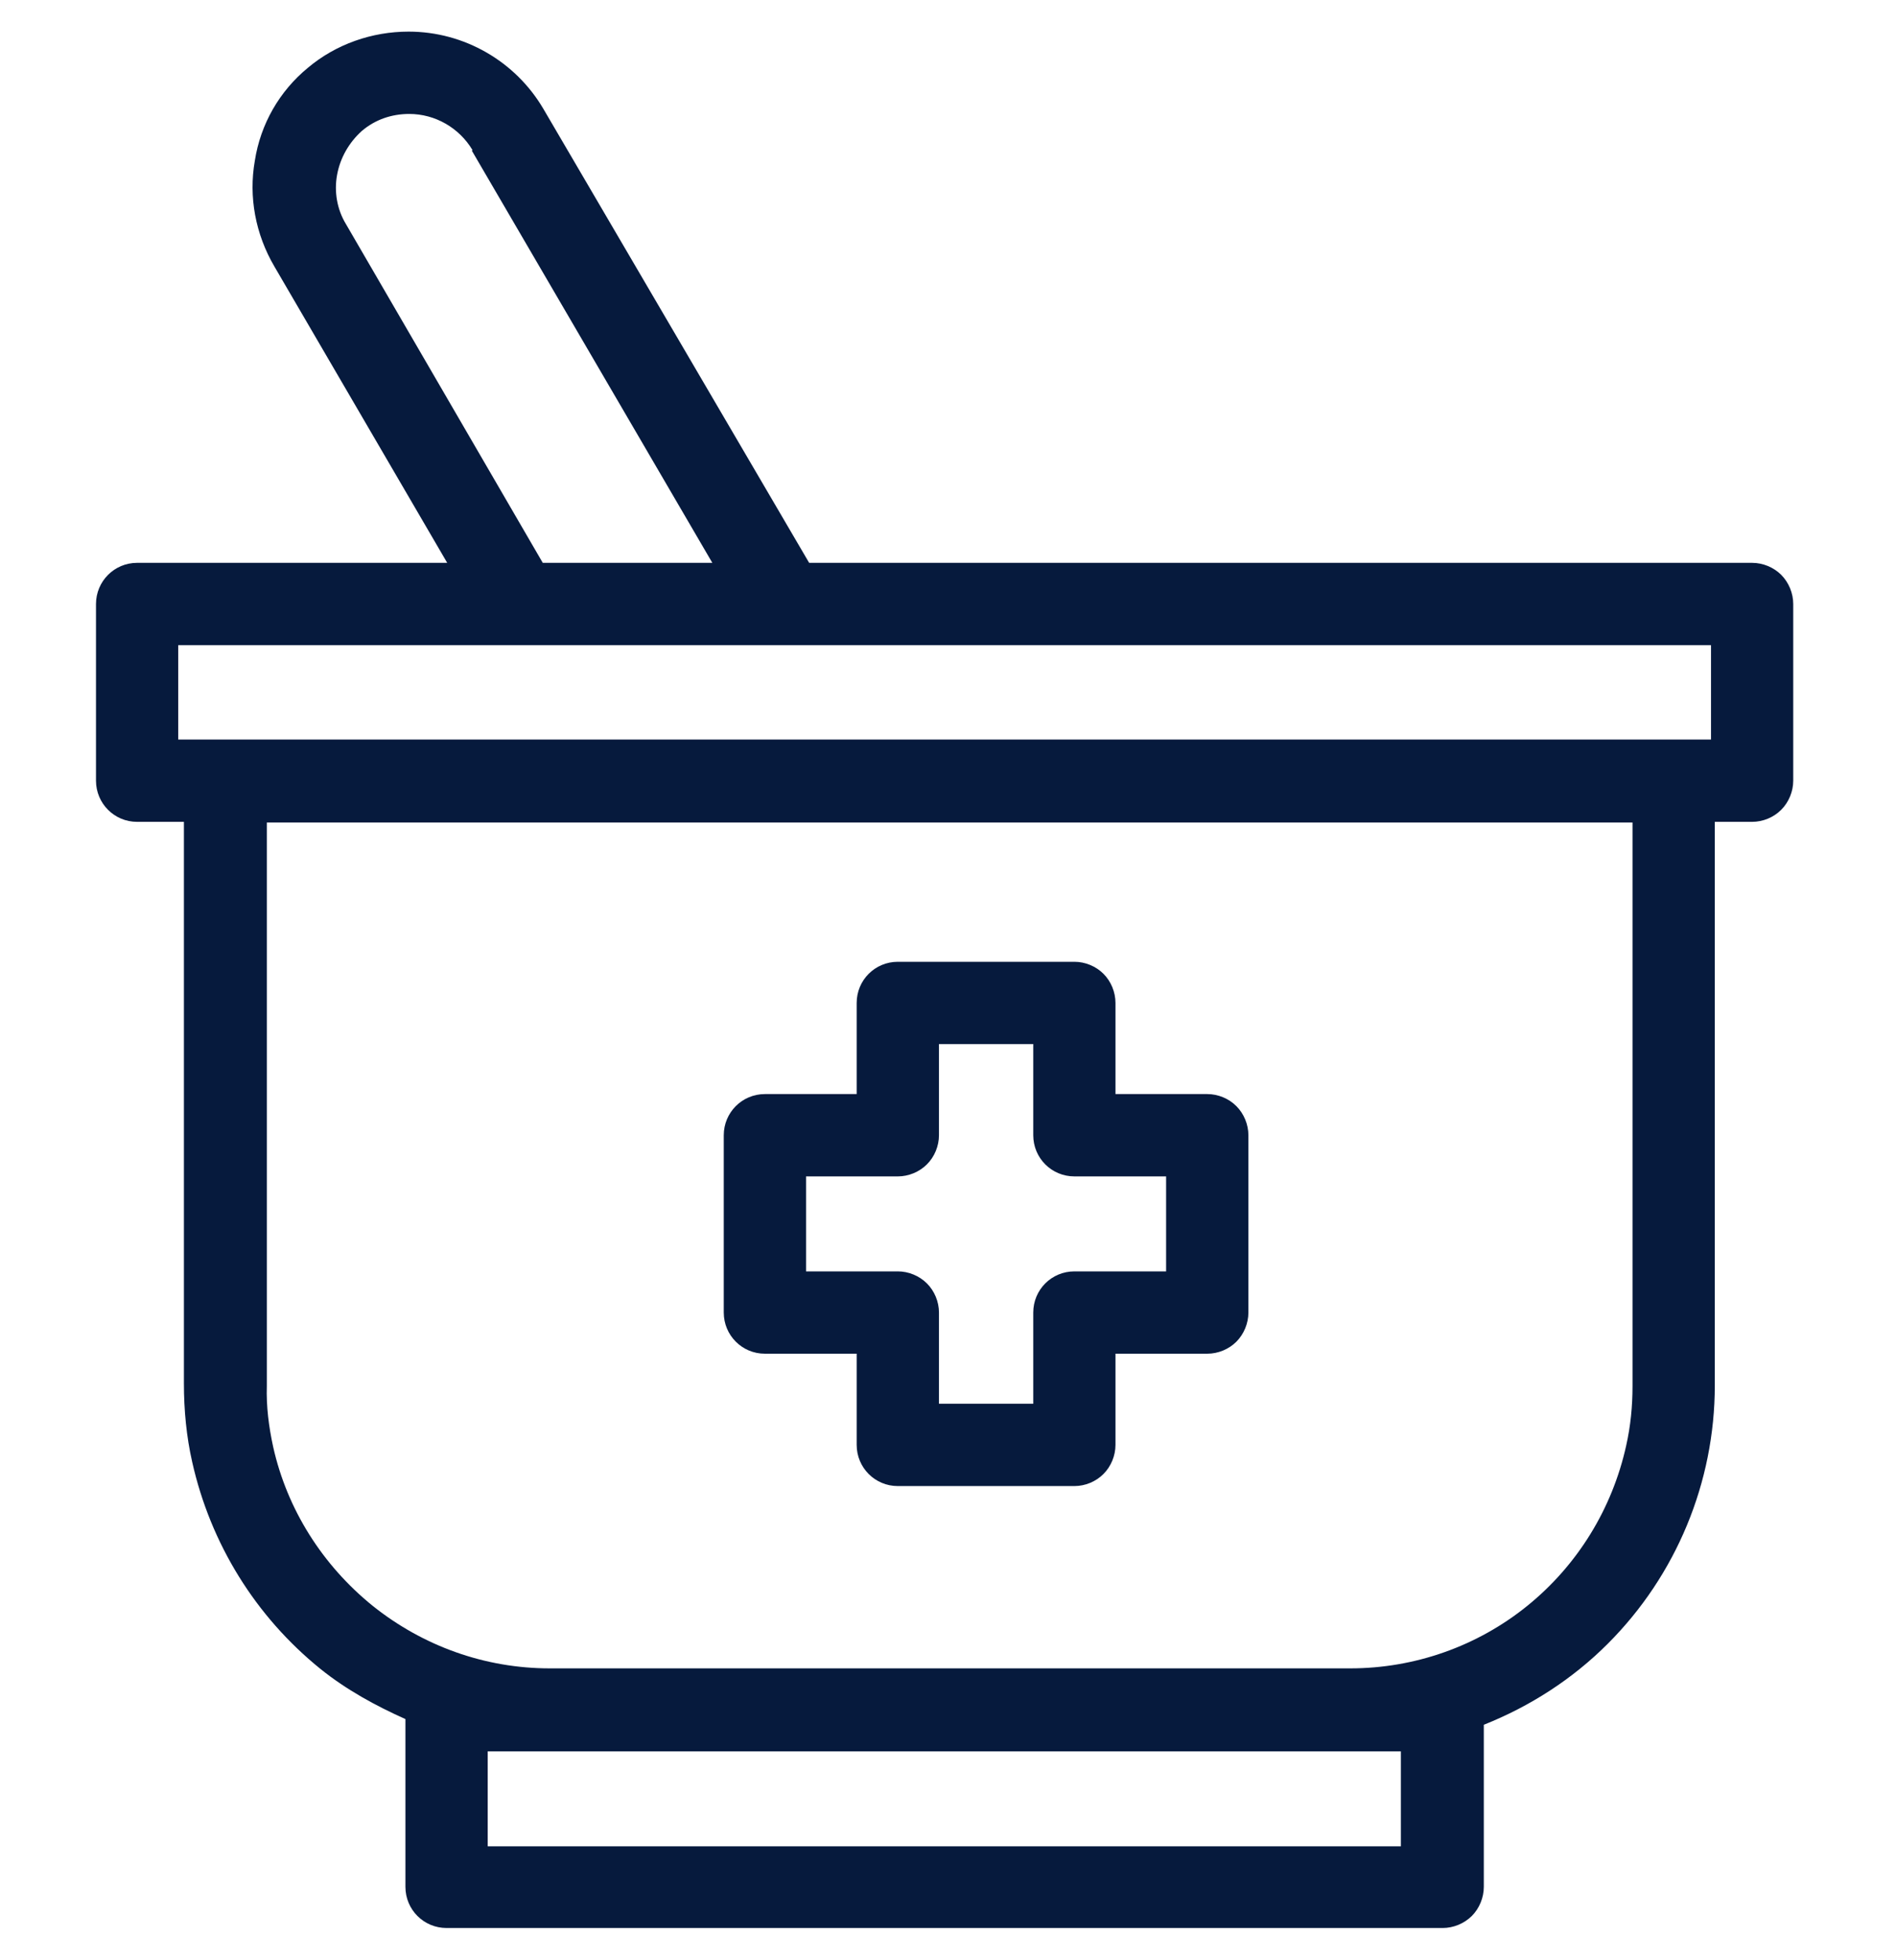
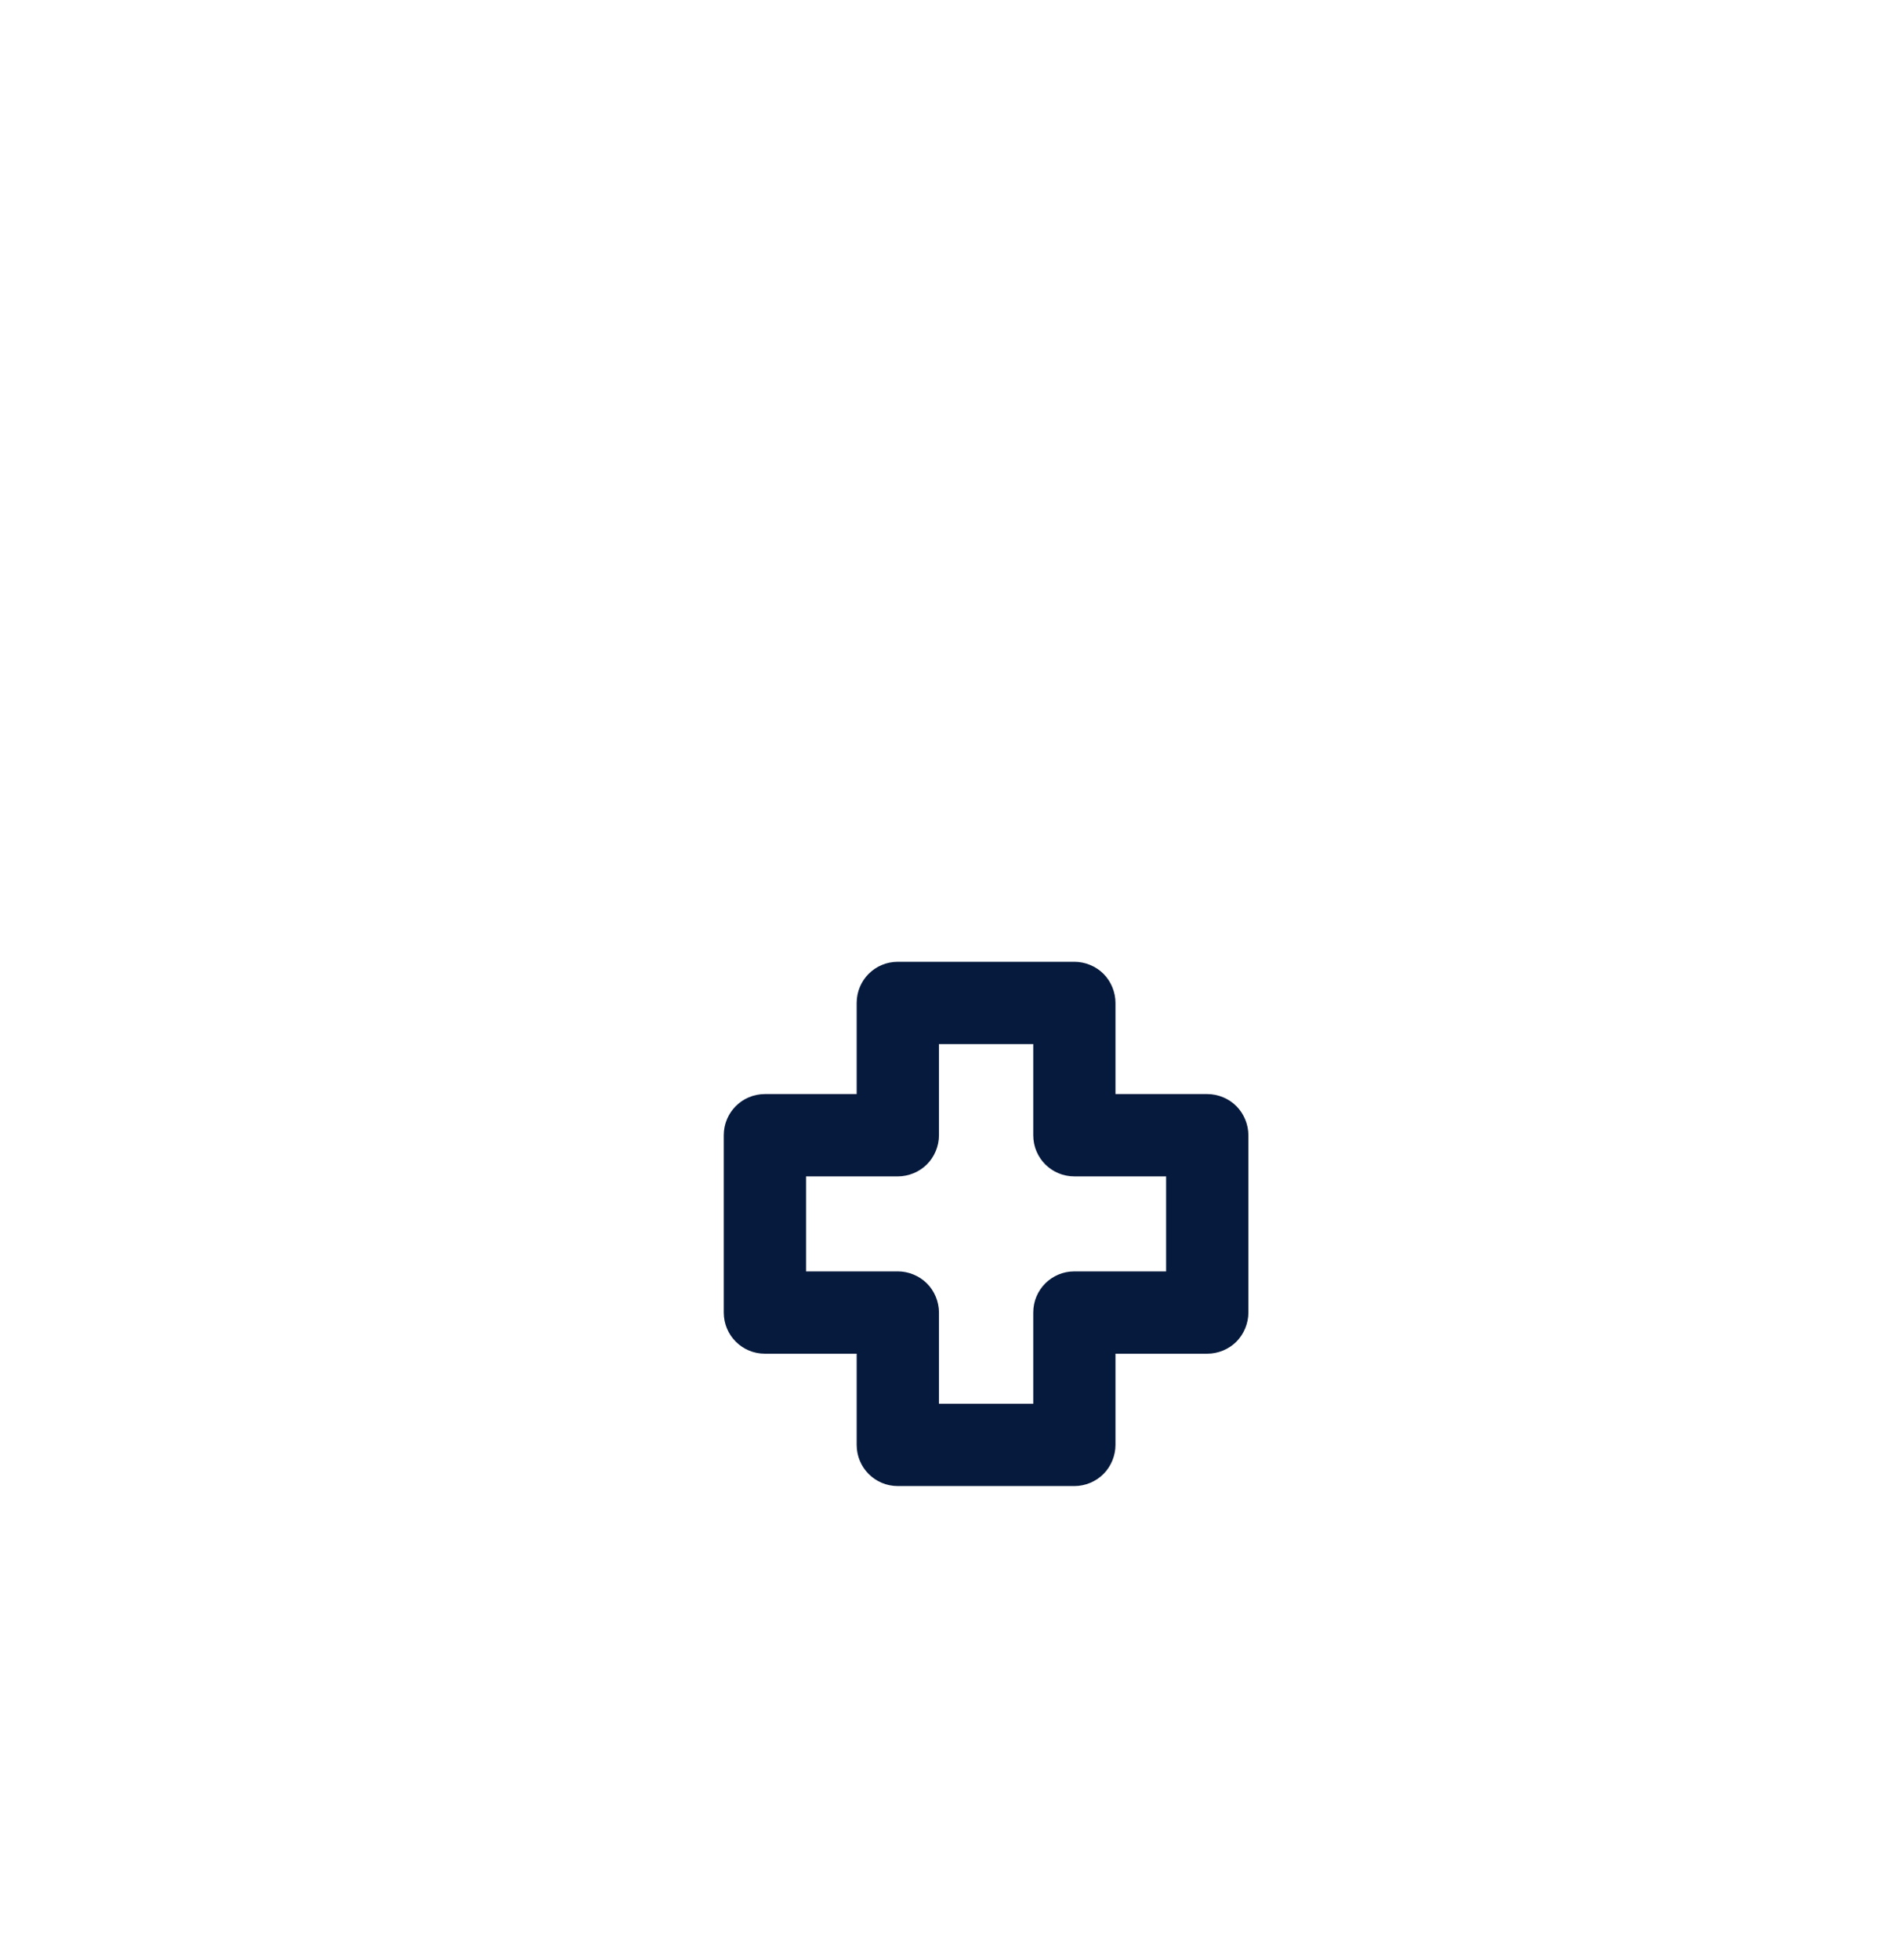
<svg xmlns="http://www.w3.org/2000/svg" width="30" height="31" viewBox="0 0 30 31" fill="none">
-   <path d="M28.184 9.091C28.064 8.971 27.894 8.901 27.723 8.901H12.803L8.598 1.722C8.157 0.971 7.346 0.5 6.465 0.5C5.884 0.5 5.314 0.7 4.873 1.071C4.422 1.441 4.122 1.962 4.032 2.543C3.932 3.113 4.042 3.704 4.342 4.215L7.076 8.901H2.169C1.809 8.901 1.519 9.192 1.519 9.552V12.346C1.519 12.706 1.809 12.997 2.169 12.997H2.91V21.878C2.91 22.299 2.95 22.72 3.041 23.12C3.331 24.412 4.042 25.563 5.073 26.395C5.484 26.725 5.944 26.975 6.415 27.186V29.839C6.415 30.2 6.705 30.49 7.066 30.49H22.827C22.997 30.49 23.167 30.42 23.288 30.3C23.408 30.18 23.478 30.009 23.478 29.839V27.276C24.209 26.985 24.88 26.555 25.44 25.994C26.522 24.913 27.133 23.441 27.133 21.909V12.997H27.723C27.894 12.997 28.064 12.927 28.184 12.806C28.304 12.686 28.374 12.516 28.374 12.346V9.552C28.374 9.382 28.304 9.212 28.184 9.091ZM25.831 13.007V21.919C25.831 22.239 25.801 22.549 25.731 22.86C25.51 23.861 24.96 24.752 24.169 25.393C23.378 26.034 22.386 26.384 21.365 26.384H8.698C7.677 26.384 6.695 26.034 5.894 25.393C5.103 24.752 4.543 23.871 4.322 22.88C4.252 22.559 4.212 22.239 4.222 21.919V13.007H25.841H25.831ZM7.717 29.198V27.696H22.166V29.198H7.717ZM27.073 10.203V11.695H2.82V10.203H27.073ZM7.466 2.383L11.271 8.901H8.588L5.474 3.544C5.334 3.314 5.284 3.033 5.334 2.763C5.384 2.493 5.524 2.252 5.724 2.072C5.934 1.892 6.195 1.802 6.475 1.802C6.886 1.802 7.266 2.022 7.476 2.373L7.466 2.383Z" fill="#061A3D" />
  <path d="M12.103 21.408H13.555V22.85C13.555 23.21 13.845 23.501 14.206 23.501H17C17.17 23.501 17.34 23.431 17.46 23.31C17.58 23.19 17.65 23.02 17.65 22.85V21.408H19.102C19.273 21.408 19.443 21.338 19.563 21.218C19.683 21.097 19.753 20.927 19.753 20.757V17.953C19.753 17.783 19.683 17.613 19.563 17.493C19.443 17.372 19.273 17.302 19.102 17.302H17.65V15.861C17.65 15.69 17.58 15.52 17.46 15.4C17.34 15.28 17.17 15.21 17 15.21H14.206C13.845 15.21 13.555 15.5 13.555 15.861V17.302H12.103C11.742 17.302 11.452 17.593 11.452 17.953V20.757C11.452 21.117 11.742 21.408 12.103 21.408ZM14.666 18.414C14.787 18.294 14.857 18.123 14.857 17.953V16.511H16.349V17.953C16.349 18.314 16.639 18.604 17 18.604H18.451V20.106H17C16.639 20.106 16.349 20.396 16.349 20.757V22.199H14.857V20.757C14.857 20.587 14.787 20.416 14.666 20.296C14.546 20.176 14.376 20.106 14.206 20.106H12.754V18.604H14.206C14.376 18.604 14.546 18.534 14.666 18.414Z" fill="#061A3D" />
</svg>